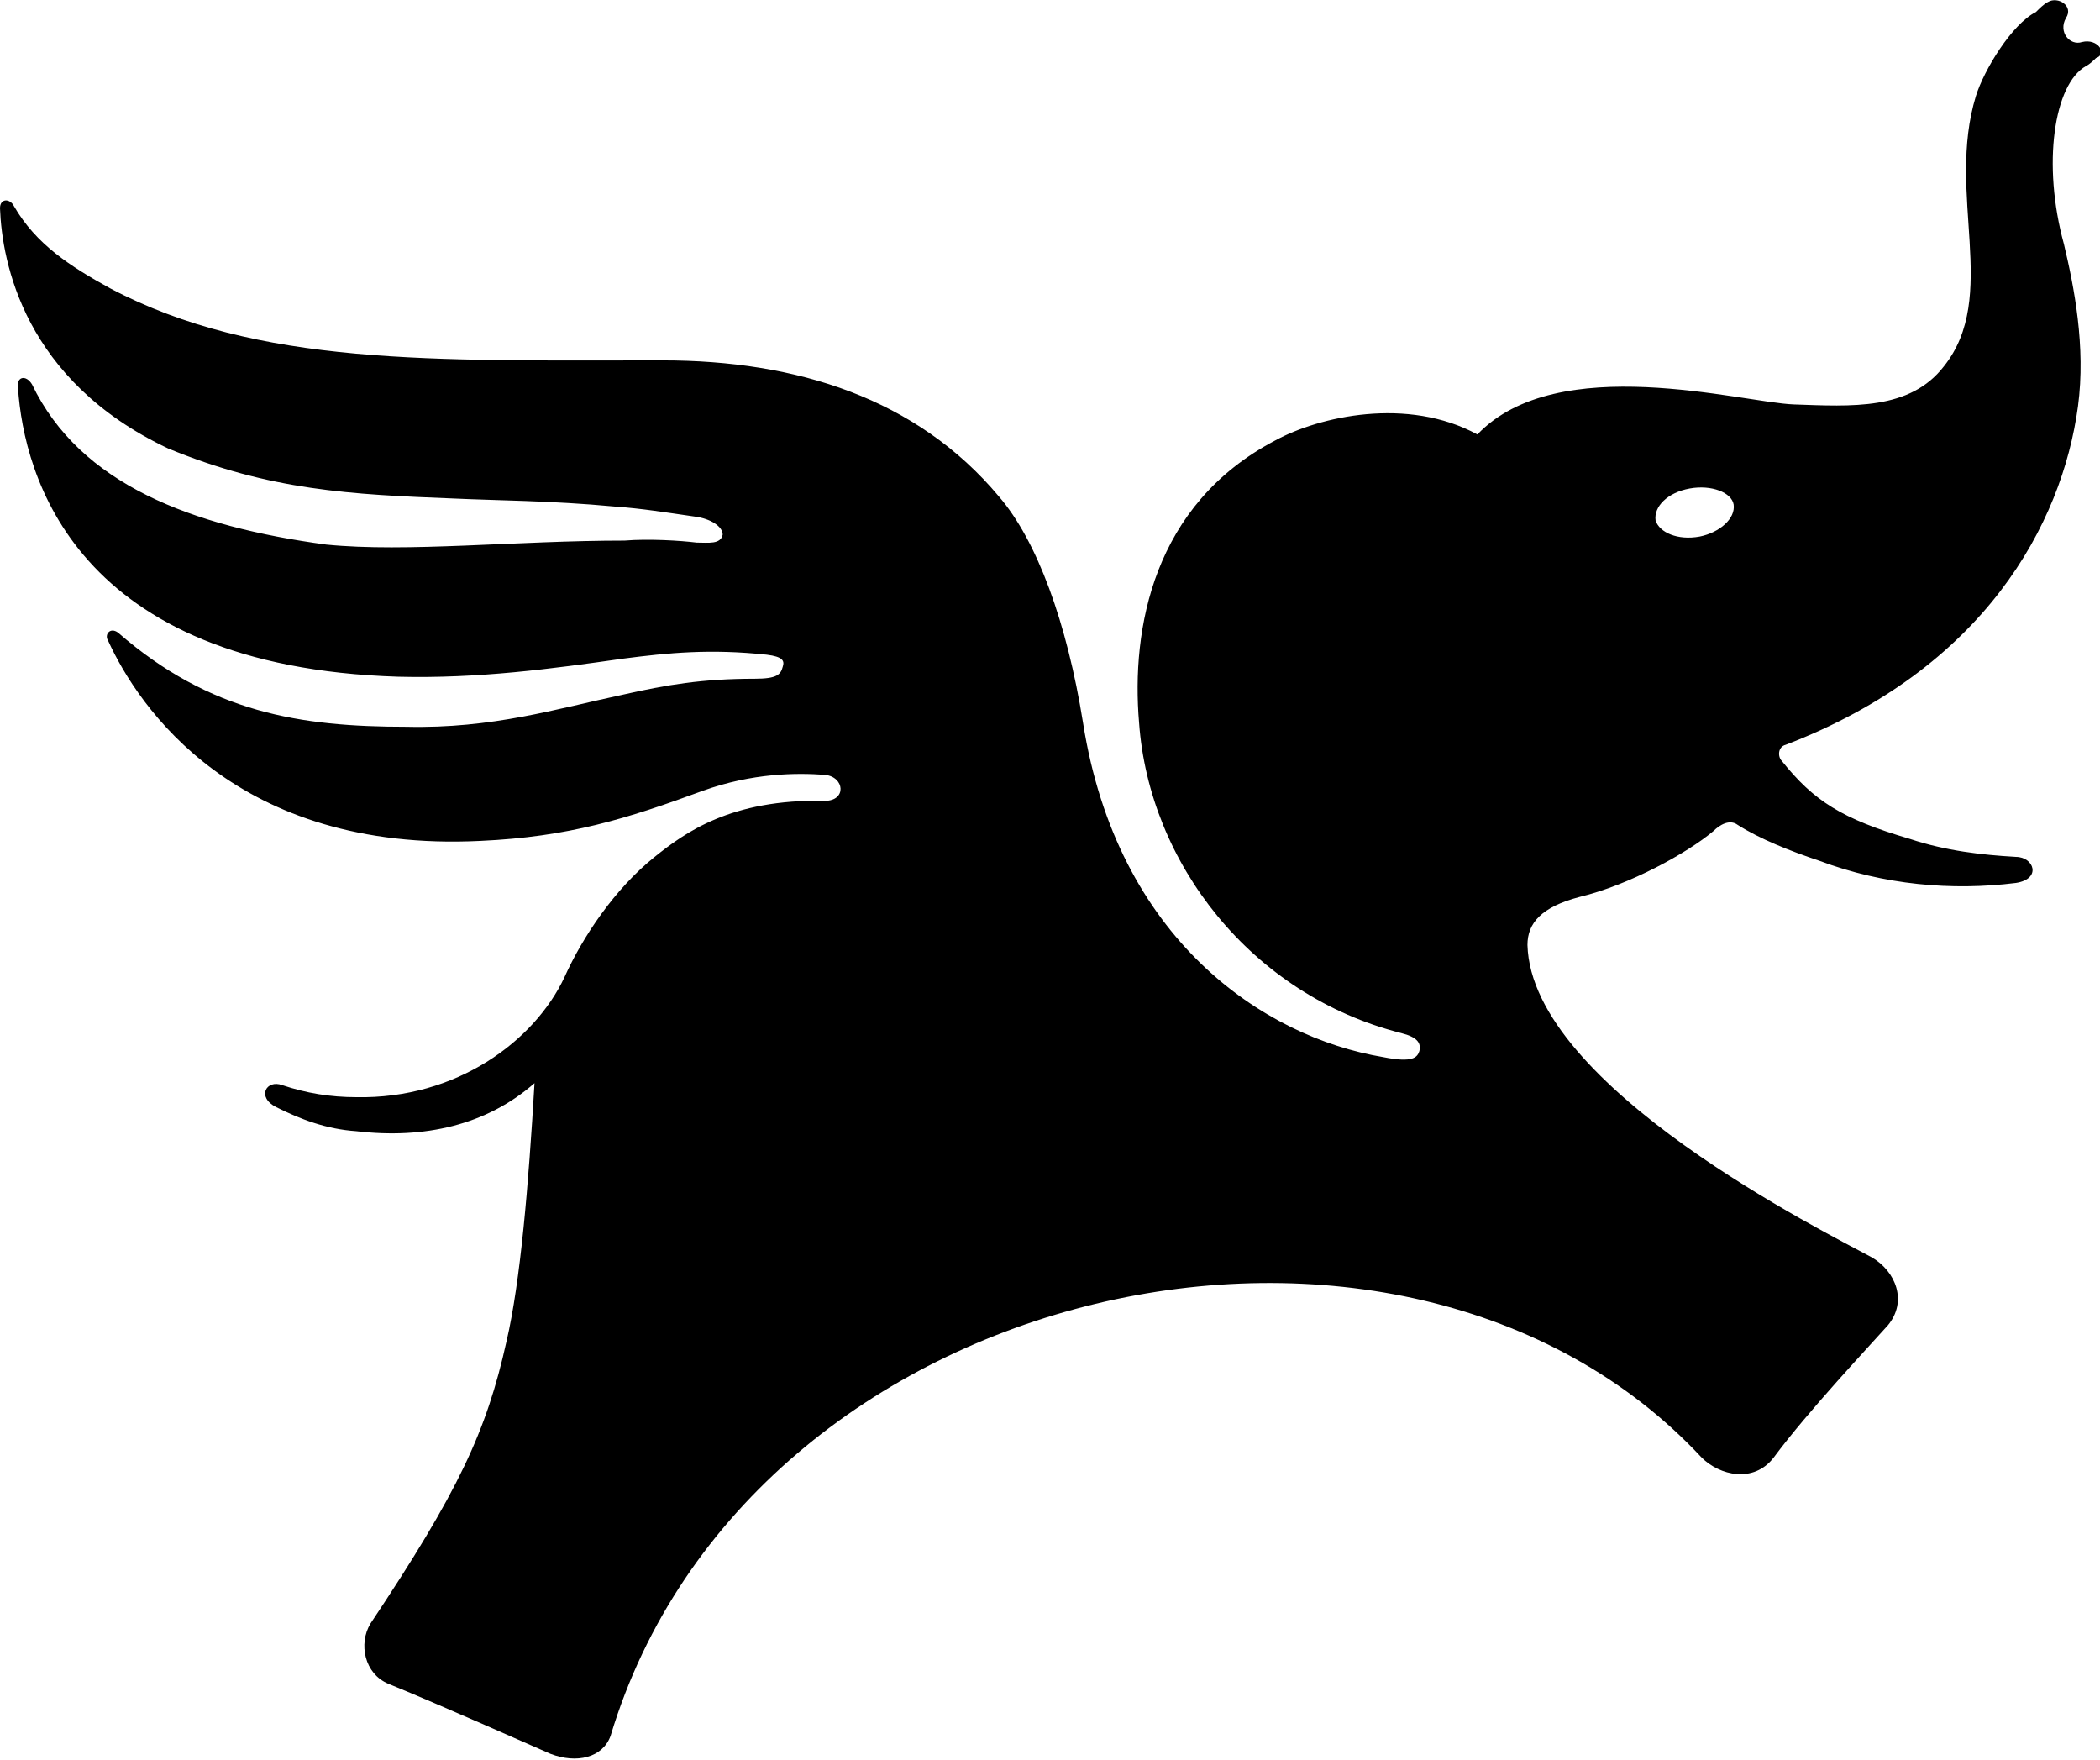
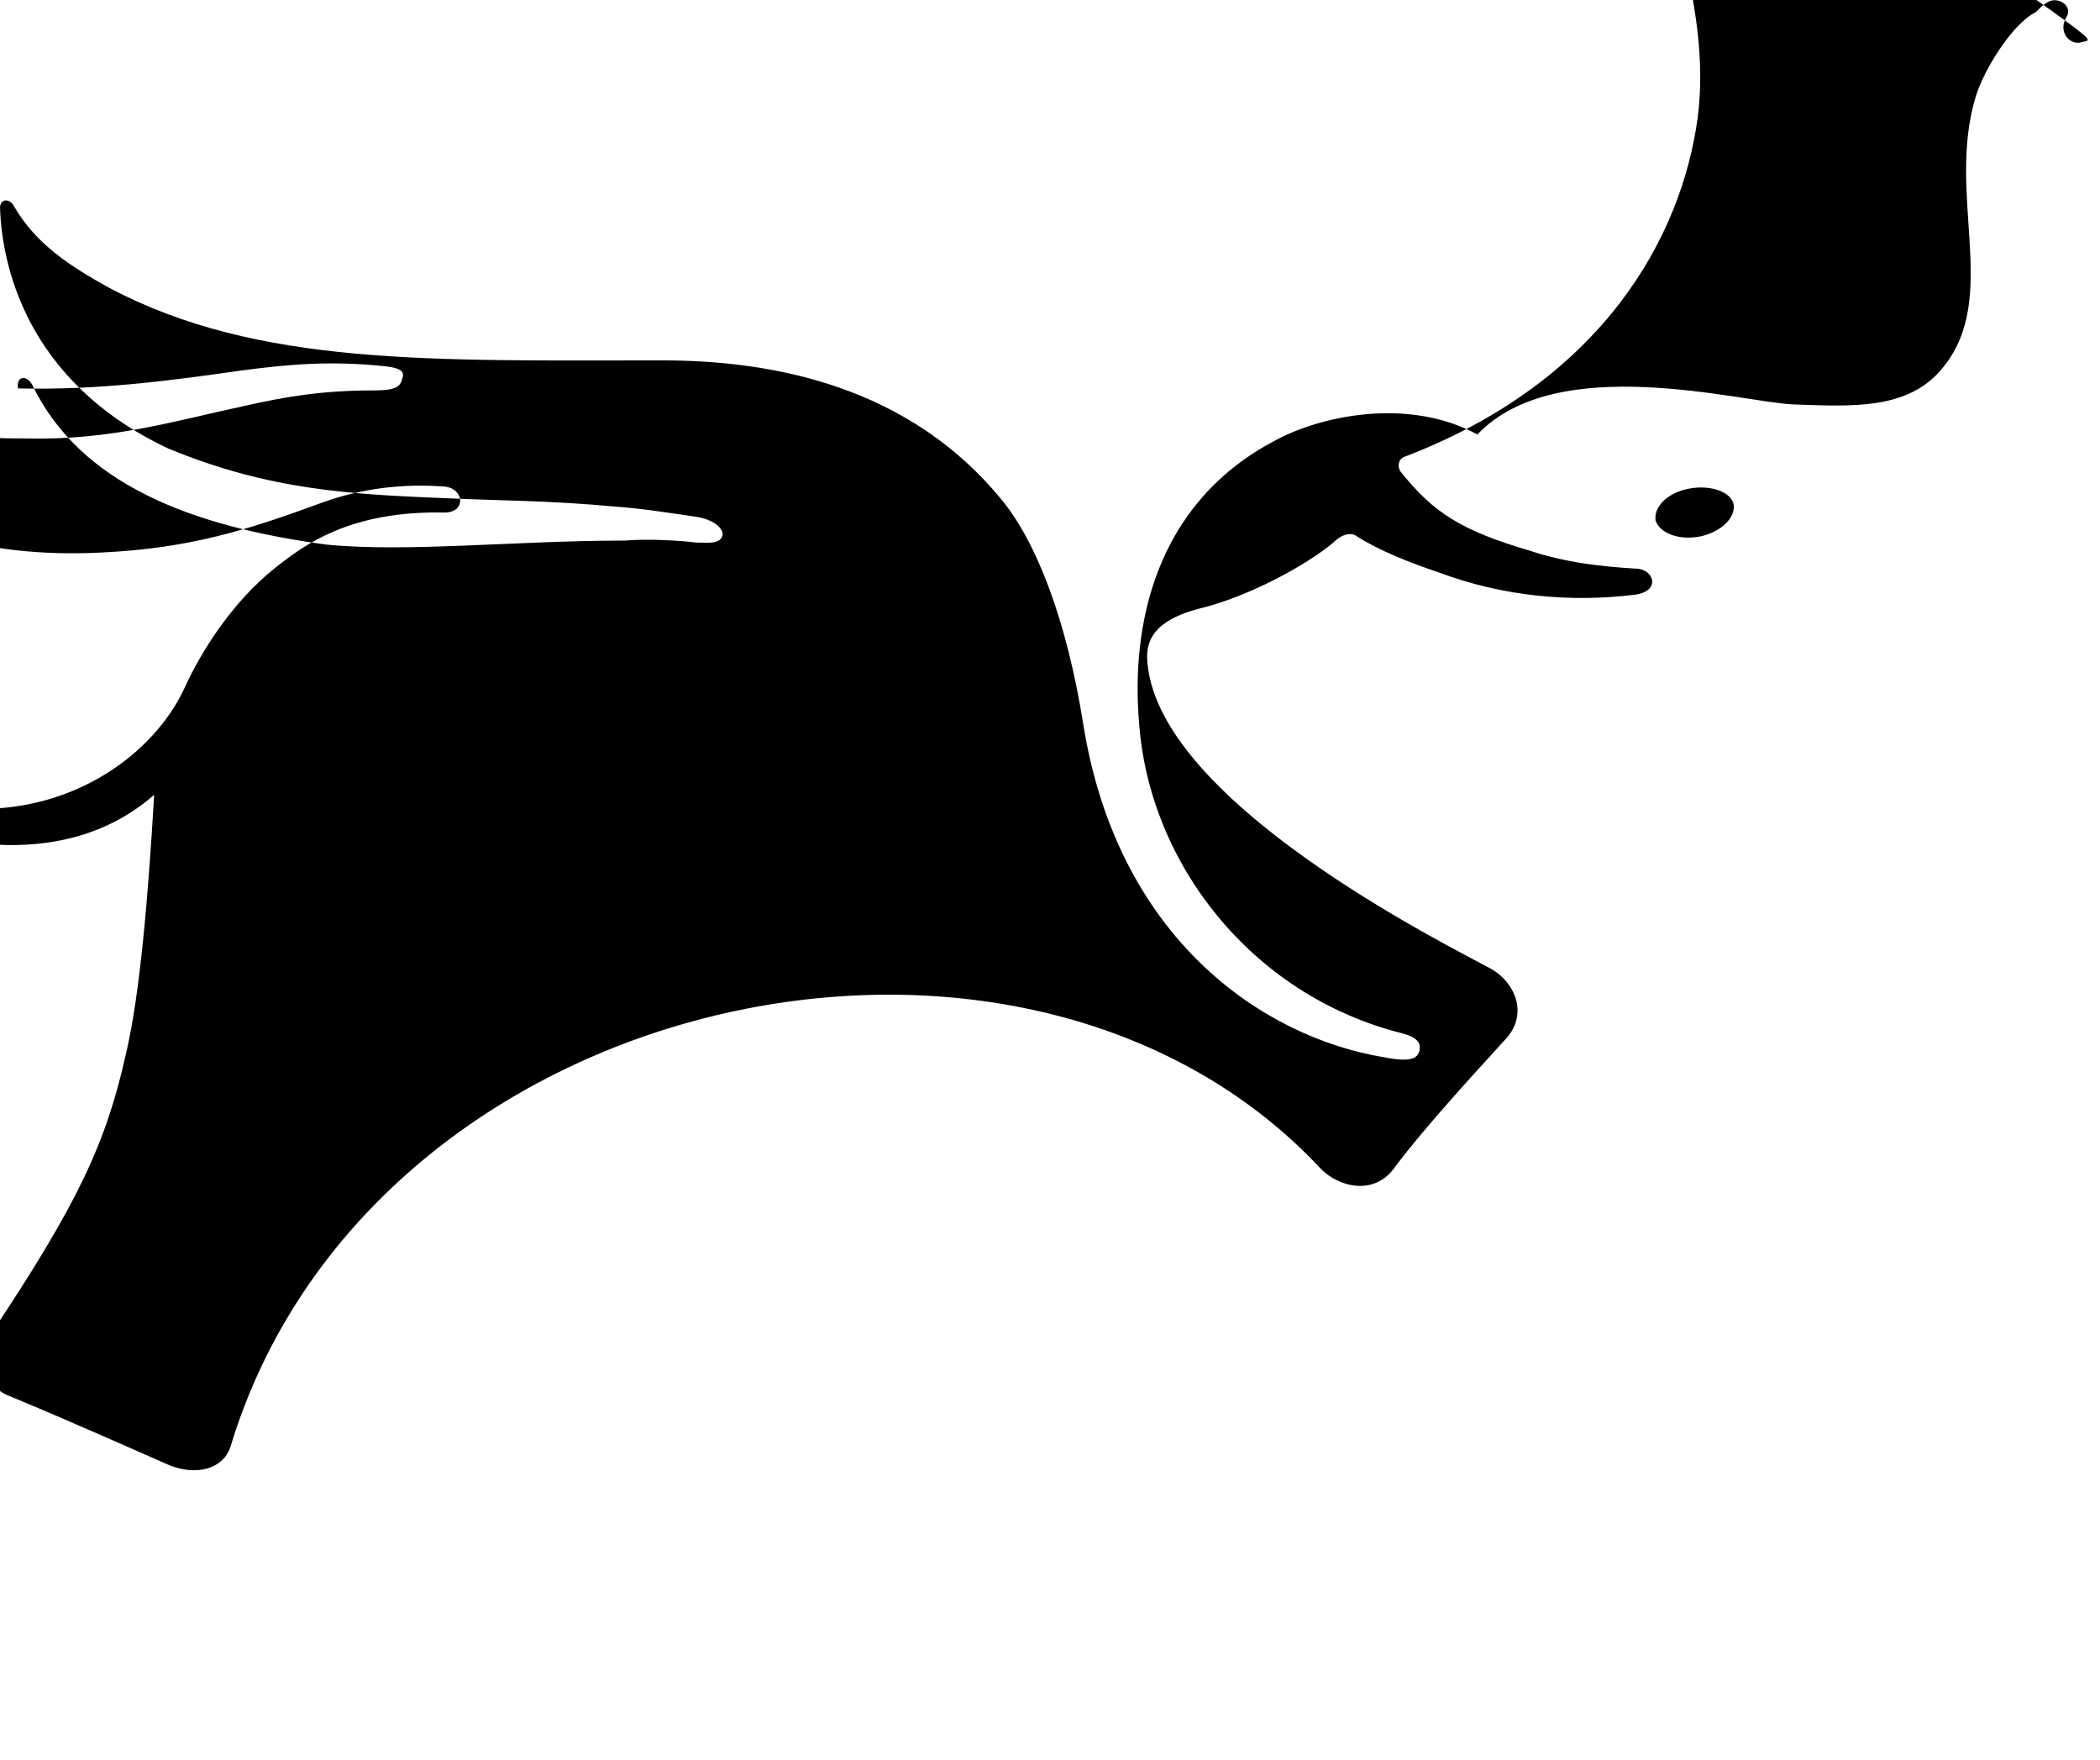
<svg xmlns="http://www.w3.org/2000/svg" version="1.1" id="Layer_1" x="0px" y="0px" viewBox="0 0 104.9 87.9" style="enable-background:new 0 0 104.9 87.9;" xml:space="preserve">
-   <path d="M104,2.1c-0.6,0.2-1.2-0.5-0.8-1.2c0.4-0.6-0.4-1.1-0.9-0.8c-0.2,0.1-0.4,0.3-0.6,0.5c-1.2,0.6-2.6,2.9-3,4.2  c-1.5,4.9,1.2,10-1.6,13.5c-1.7,2.2-4.6,2-7.5,1.9c-2.6-0.1-11.8-2.7-15.8,1.5c-3.5-1.9-7.9-0.9-10.1,0.3c-6.1,3.2-7.2,9.4-6.8,14.1  c0.5,7,5.6,13.6,13.1,15.5c0.8,0.2,1,0.5,0.9,0.9c-0.1,0.3-0.3,0.6-1.8,0.3c-6-1-13.3-5.9-15-16.7c-0.8-5-2.3-9.1-4.2-11.3  c-4.1-4.9-10.1-6.8-16.8-6.8c-11.5,0-20.2,0.3-27.6-3.6c-2-1.1-3.7-2.2-4.8-4.1C0.5,9.9,0,9.9,0,10.4c0.1,2.7,1.2,8.6,8.4,12  c5.1,2.1,9.1,2.3,14.3,2.5c2.1,0.1,4.8,0.1,8,0.4c1.4,0.1,2.6,0.3,4,0.5c0.8,0.1,1.4,0.5,1.4,0.9c-0.1,0.5-0.7,0.4-1.3,0.4  c-0.8-0.1-2.4-0.2-3.6-0.1c-5.4,0-10.9,0.6-14.9,0.2C9.6,26.3,4,24.2,1.6,19.2c-0.3-0.5-0.8-0.4-0.7,0.2c0.3,4.3,2.8,13.9,19,14.4  c4,0.1,7.7-0.4,11.2-0.9c2.3-0.3,4.4-0.5,7.2-0.2c0.8,0.1,0.9,0.3,0.8,0.6c-0.1,0.4-0.3,0.6-1.4,0.6c-2.6,0-4.4,0.3-6.6,0.8  c-3.3,0.7-6.5,1.7-10.8,1.6c-5.3,0-9.8-0.7-14.4-4.7c-0.4-0.3-0.7,0.1-0.5,0.4c1.5,3.3,6.4,10.6,18.6,10c4.4-0.2,7.3-1.1,11.1-2.5  c2.5-0.9,4.7-0.9,6.1-0.8c1,0.1,1.1,1.3,0,1.3c-4.7-0.1-7,1.6-8.5,2.8c-2,1.6-3.6,4-4.5,6c-1.5,3.2-5.4,6.1-10.4,6  c-1.3,0-2.5-0.2-3.7-0.6c-0.8-0.3-1.3,0.6-0.3,1.1c1.2,0.6,2.5,1.1,4,1.2c3.4,0.4,6.5-0.3,8.9-2.4c-0.3,5.1-0.7,9.9-1.4,12.9  c-1,4.5-2.4,7.5-6.8,14.1c-0.6,1-0.3,2.5,0.9,3c2.7,1.1,7.4,3.2,8.1,3.5c1.3,0.5,2.6,0.2,3-0.9c6.9-22.9,39.5-30,54.5-13.9  c0.9,0.9,2.6,1.3,3.6,0c1.7-2.3,4.9-5.7,5.7-6.6c1-1.2,0.4-2.7-0.8-3.4c-2.2-1.2-17-8.5-17.2-15.6c0,0,0,0,0,0  c0-1.1,0.7-1.9,2.6-2.4c2.5-0.6,5.4-2.2,6.7-3.3c0.3-0.3,0.8-0.6,1.2-0.3c1.1,0.7,2.6,1.3,4.1,1.8c3.2,1.2,6.6,1.5,9.8,1.1  c1.3-0.2,0.9-1.3,0-1.3c-1.7-0.1-3.5-0.3-5.3-0.9c-3.4-1-4.8-1.9-6.4-3.9c-0.2-0.2-0.2-0.7,0.2-0.8c9.9-3.8,13.8-11,14.6-16.9  c0.4-3-0.2-6-0.7-8.1c-1.1-4-0.5-8,1.1-8.9c0.2-0.1,0.4-0.3,0.5-0.4C105.3,2.7,104.8,1.9,104,2.1 M84.9,26.8c-1.1,0.2-2-0.2-2.2-0.8  c-0.1-0.7,0.6-1.4,1.7-1.6c1.1-0.2,2.1,0.2,2.2,0.8C86.7,25.9,85.9,26.6,84.9,26.8z" />
+   <path d="M104,2.1c-0.6,0.2-1.2-0.5-0.8-1.2c0.4-0.6-0.4-1.1-0.9-0.8c-0.2,0.1-0.4,0.3-0.6,0.5c-1.2,0.6-2.6,2.9-3,4.2  c-1.5,4.9,1.2,10-1.6,13.5c-1.7,2.2-4.6,2-7.5,1.9c-2.6-0.1-11.8-2.7-15.8,1.5c-3.5-1.9-7.9-0.9-10.1,0.3c-6.1,3.2-7.2,9.4-6.8,14.1  c0.5,7,5.6,13.6,13.1,15.5c0.8,0.2,1,0.5,0.9,0.9c-0.1,0.3-0.3,0.6-1.8,0.3c-6-1-13.3-5.9-15-16.7c-0.8-5-2.3-9.1-4.2-11.3  c-4.1-4.9-10.1-6.8-16.8-6.8c-11.5,0-20.2,0.3-27.6-3.6c-2-1.1-3.7-2.2-4.8-4.1C0.5,9.9,0,9.9,0,10.4c0.1,2.7,1.2,8.6,8.4,12  c5.1,2.1,9.1,2.3,14.3,2.5c2.1,0.1,4.8,0.1,8,0.4c1.4,0.1,2.6,0.3,4,0.5c0.8,0.1,1.4,0.5,1.4,0.9c-0.1,0.5-0.7,0.4-1.3,0.4  c-0.8-0.1-2.4-0.2-3.6-0.1c-5.4,0-10.9,0.6-14.9,0.2C9.6,26.3,4,24.2,1.6,19.2c-0.3-0.5-0.8-0.4-0.7,0.2c4,0.1,7.7-0.4,11.2-0.9c2.3-0.3,4.4-0.5,7.2-0.2c0.8,0.1,0.9,0.3,0.8,0.6c-0.1,0.4-0.3,0.6-1.4,0.6c-2.6,0-4.4,0.3-6.6,0.8  c-3.3,0.7-6.5,1.7-10.8,1.6c-5.3,0-9.8-0.7-14.4-4.7c-0.4-0.3-0.7,0.1-0.5,0.4c1.5,3.3,6.4,10.6,18.6,10c4.4-0.2,7.3-1.1,11.1-2.5  c2.5-0.9,4.7-0.9,6.1-0.8c1,0.1,1.1,1.3,0,1.3c-4.7-0.1-7,1.6-8.5,2.8c-2,1.6-3.6,4-4.5,6c-1.5,3.2-5.4,6.1-10.4,6  c-1.3,0-2.5-0.2-3.7-0.6c-0.8-0.3-1.3,0.6-0.3,1.1c1.2,0.6,2.5,1.1,4,1.2c3.4,0.4,6.5-0.3,8.9-2.4c-0.3,5.1-0.7,9.9-1.4,12.9  c-1,4.5-2.4,7.5-6.8,14.1c-0.6,1-0.3,2.5,0.9,3c2.7,1.1,7.4,3.2,8.1,3.5c1.3,0.5,2.6,0.2,3-0.9c6.9-22.9,39.5-30,54.5-13.9  c0.9,0.9,2.6,1.3,3.6,0c1.7-2.3,4.9-5.7,5.7-6.6c1-1.2,0.4-2.7-0.8-3.4c-2.2-1.2-17-8.5-17.2-15.6c0,0,0,0,0,0  c0-1.1,0.7-1.9,2.6-2.4c2.5-0.6,5.4-2.2,6.7-3.3c0.3-0.3,0.8-0.6,1.2-0.3c1.1,0.7,2.6,1.3,4.1,1.8c3.2,1.2,6.6,1.5,9.8,1.1  c1.3-0.2,0.9-1.3,0-1.3c-1.7-0.1-3.5-0.3-5.3-0.9c-3.4-1-4.8-1.9-6.4-3.9c-0.2-0.2-0.2-0.7,0.2-0.8c9.9-3.8,13.8-11,14.6-16.9  c0.4-3-0.2-6-0.7-8.1c-1.1-4-0.5-8,1.1-8.9c0.2-0.1,0.4-0.3,0.5-0.4C105.3,2.7,104.8,1.9,104,2.1 M84.9,26.8c-1.1,0.2-2-0.2-2.2-0.8  c-0.1-0.7,0.6-1.4,1.7-1.6c1.1-0.2,2.1,0.2,2.2,0.8C86.7,25.9,85.9,26.6,84.9,26.8z" />
</svg>